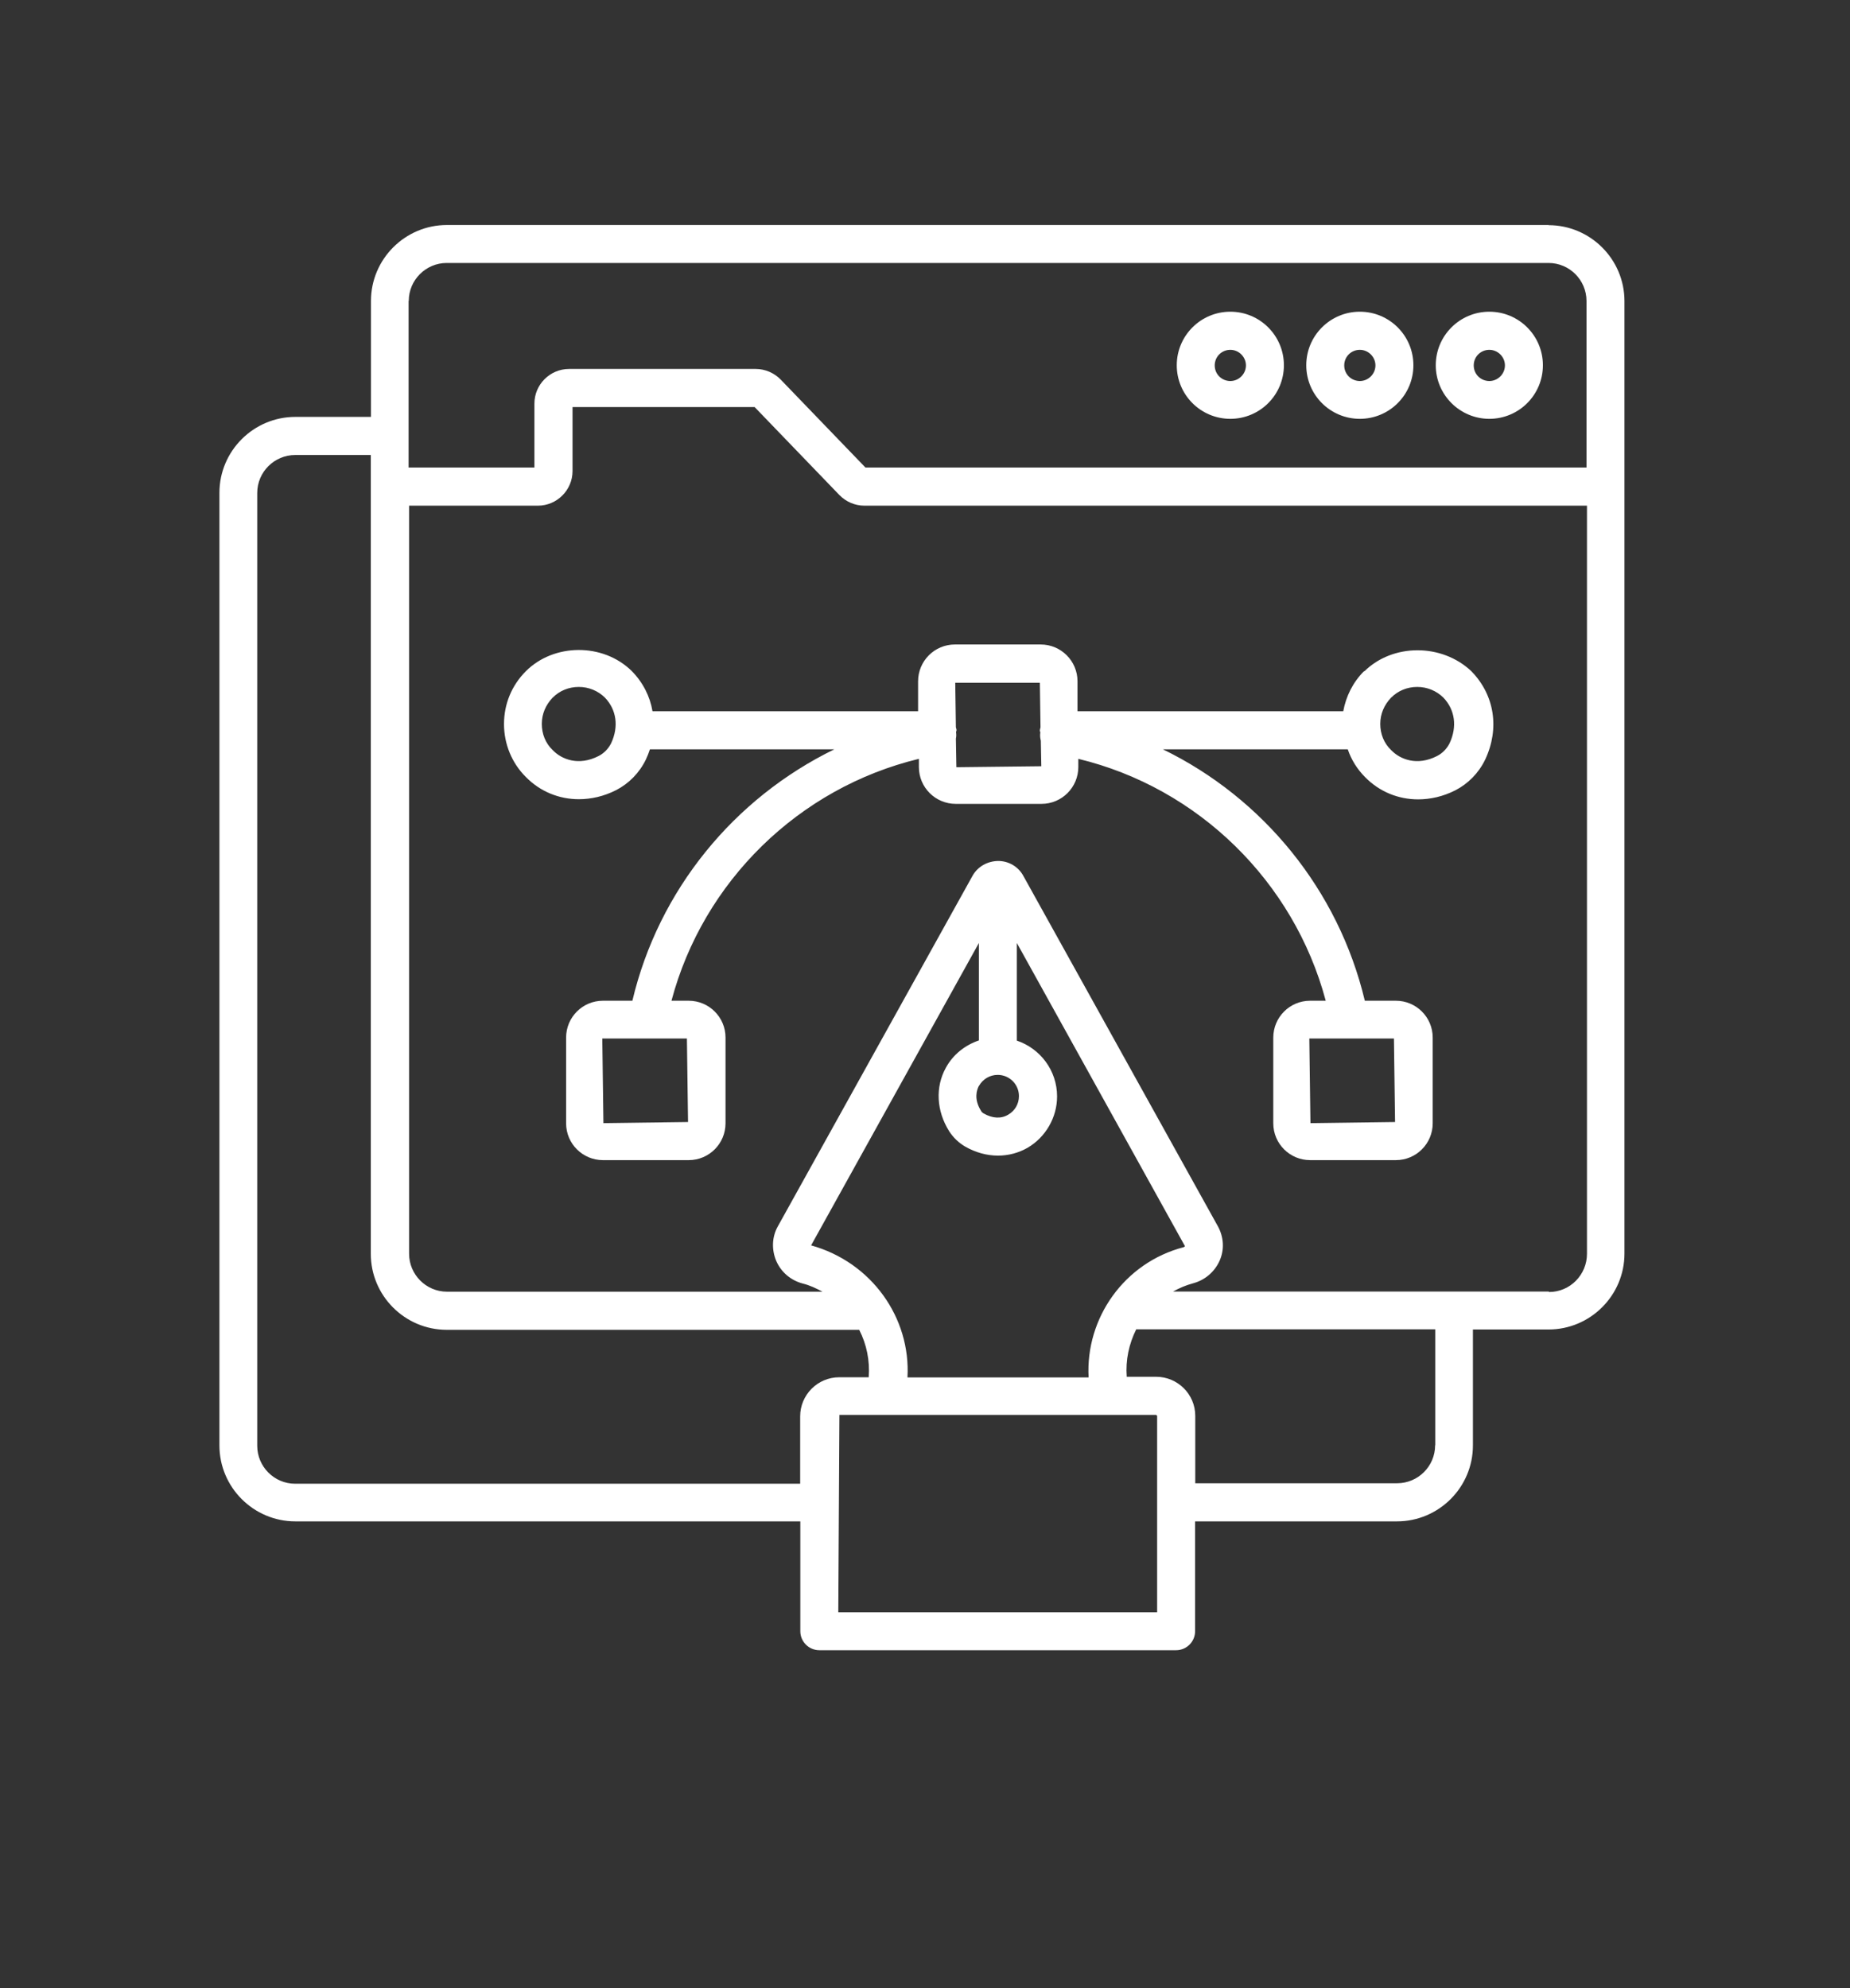
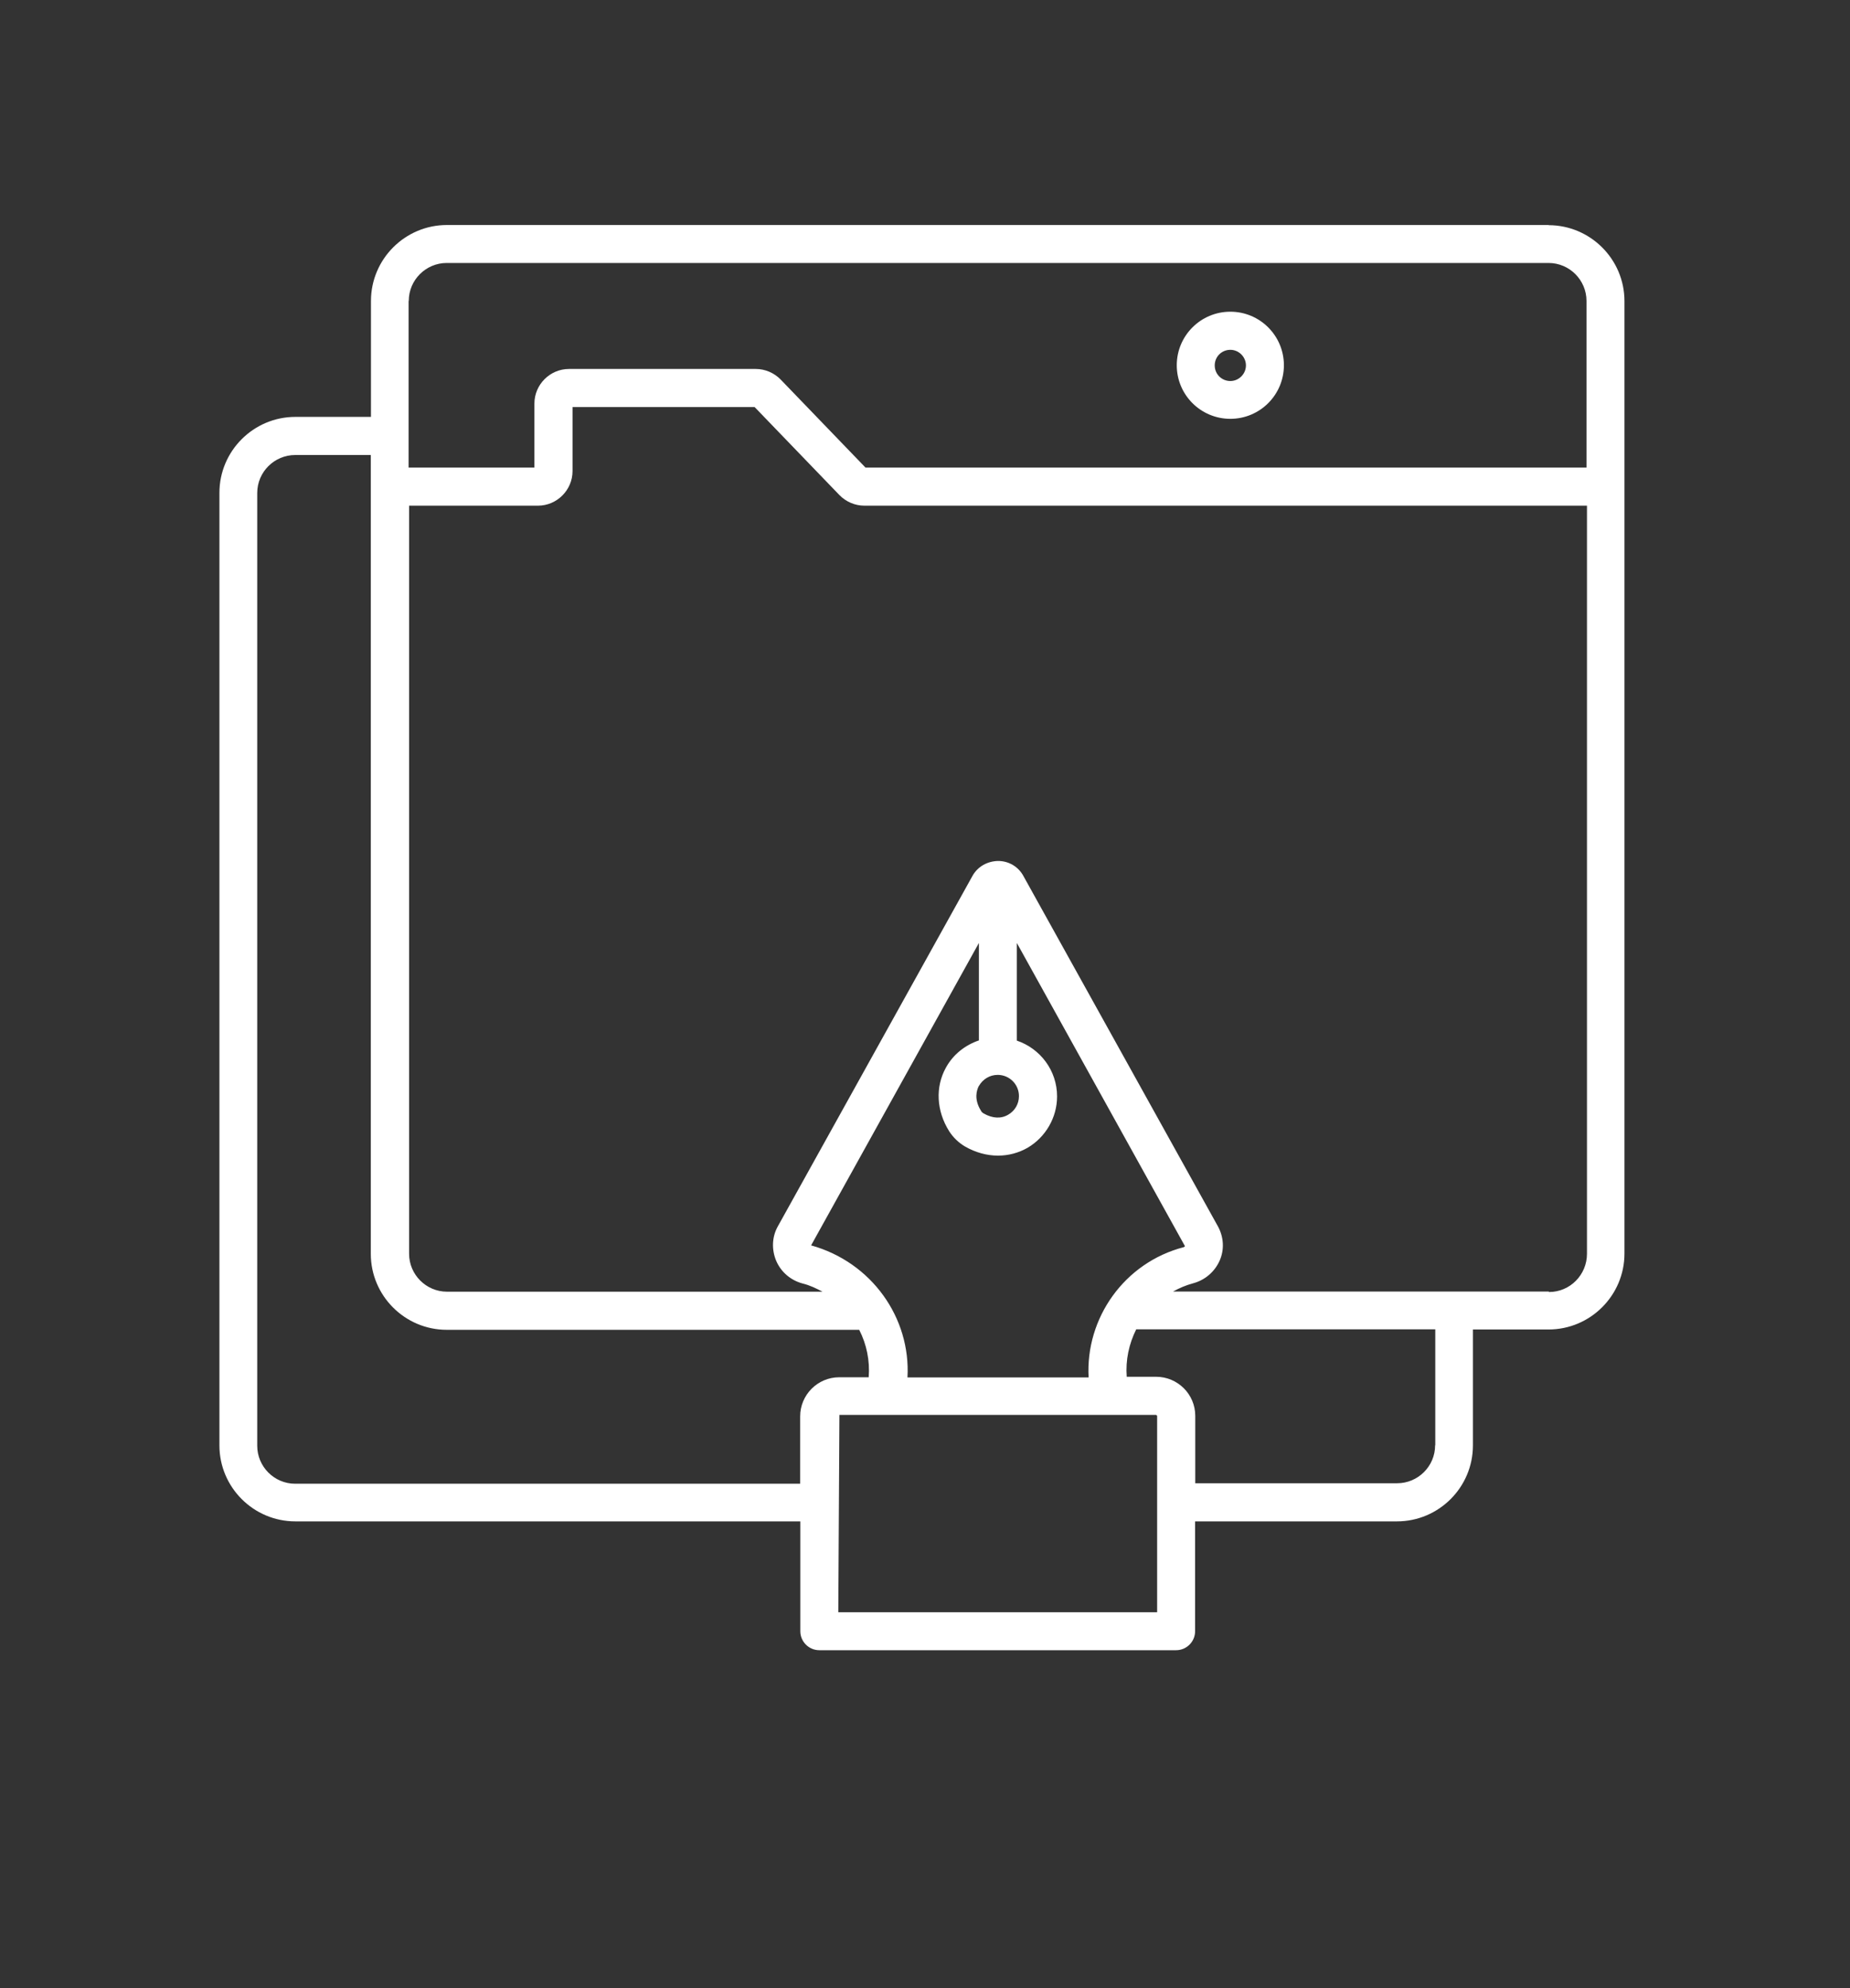
<svg xmlns="http://www.w3.org/2000/svg" id="Layer_3" data-name="Layer 3" viewBox="0 0 115 123.61">
  <rect x="0" y="0" width="115" height="123.61" fill="#333333" stroke="none" />
  <defs>
    <style>
      .cls-1 {
        fill: #fff;
      }
    </style>
  </defs>
-   <path class="cls-1" d="m92.58,26.04c1.84,0,3.33-1.49,3.33-3.33s-1.49-3.33-3.33-3.33-3.33,1.49-3.33,3.33,1.5,3.33,3.33,3.33Zm0-4.29c.53,0,.97.44.97.97s-.44.97-.97.97-.97-.42-.97-.97.44-.97.97-.97Z" />
  <path class="cls-1" d="m96.27,13.99H27.78c-2.6,0-4.72,2.12-4.72,4.72v7.21h-4.7c-2.6,0-4.72,2.12-4.72,4.72v59.23c0,2.6,2.12,4.72,4.72,4.72h31.39v6.83c0,.65.53,1.18,1.18,1.18h22.18c.65,0,1.18-.53,1.18-1.18v-6.83h12.55c2.6,0,4.72-2.12,4.72-4.72v-7.21h4.7c2.6,0,4.72-2.12,4.72-4.72V18.72c0-2.6-2.12-4.72-4.72-4.72h0Zm-70.86,4.72c0-1.31,1.07-2.36,2.36-2.36h68.49c1.31,0,2.36,1.07,2.36,2.36v10.36h-44.82l-5.27-5.47c-.41-.42-.97-.66-1.55-.66h-11.61c-1.18,0-2.15.97-2.15,2.15v3.98h-7.82v-10.36Zm-7.06,73.54c-1.31,0-2.36-1.07-2.36-2.36V30.65c0-1.31,1.07-2.36,2.36-2.36h4.7v49.67c0,2.6,2.12,4.72,4.72,4.72h25.64c.46.9.67,1.91.59,2.95h-1.83c-1.35,0-2.43,1.1-2.43,2.43v4.19h-31.39Zm42.5-24.73c.24-.42.67-.69,1.17-.69.73,0,1.32.59,1.32,1.32,0,.48-.25.91-.66,1.15-.45.27-.98.24-1.53-.07-.07-.04-.14-.1-.17-.17-.45-.72-.27-1.28-.13-1.55Zm-.01-2.83c-.86.3-1.59.87-2.04,1.69-.67,1.21-.59,2.69.2,3.95.25.39.59.72,1,.96.65.37,1.35.56,2.04.56.65,0,1.28-.17,1.84-.49,1.12-.66,1.83-1.88,1.83-3.19,0-1.62-1.05-2.98-2.5-3.47v-6.07l10.45,18.85s-.03.04-.07.06c-3.7.96-6.12,4.41-5.92,8.1h-11.26c.21-3.7-2.22-7.16-5.99-8.21l10.43-18.8v6.07Zm11.09,35.55h-19.82l.07-12.27h19.68s.07.03.07.07v12.2Zm17.28-10.38c0,1.31-1.07,2.36-2.36,2.36h-12.55v-4.19c0-1.35-1.1-2.43-2.43-2.43h-1.83c-.08-1.04.14-2.05.59-2.95h18.59v7.21Zm7.06-9.56h-23.35c.38-.21.79-.39,1.24-.51.75-.2,1.35-.72,1.66-1.42.3-.69.25-1.46-.11-2.12l-12.09-21.78c-.31-.58-.91-.94-1.57-.94-.67.01-1.28.35-1.6.93l-12.1,21.79c-.37.66-.39,1.45-.1,2.14.3.7.9,1.21,1.64,1.41.45.11.84.3,1.24.51h-23.34c-1.31,0-2.36-1.07-2.36-2.36V31.44h8.01c1.18,0,2.15-.97,2.15-2.15v-3.98h11.32l5.27,5.47c.41.42.97.66,1.55.66h44.92v46.51c0,1.31-1.05,2.38-2.36,2.38h0Z" />
-   <path class="cls-1" d="m84.53,26.04c1.84,0,3.33-1.49,3.33-3.33s-1.49-3.33-3.33-3.33-3.33,1.49-3.33,3.33,1.49,3.33,3.33,3.33Zm0-4.29c.53,0,.97.44.97.97s-.44.97-.97.97-.97-.42-.97-.97.44-.97.97-.97Z" />
  <path class="cls-1" d="m76.48,26.04c1.84,0,3.33-1.49,3.33-3.33s-1.49-3.33-3.33-3.33-3.33,1.49-3.33,3.33,1.49,3.33,3.33,3.33Zm0-4.29c.53,0,.97.44.97.97s-.44.97-.97.97-.97-.42-.97-.97.44-.97.97-.97Z" />
-   <path class="cls-1" d="m84.79,41.73c-.69.69-1.12,1.56-1.29,2.49h-16.52v-1.86c0-1.27-1.03-2.29-2.29-2.29h-5.33c-1.27,0-2.29,1.03-2.29,2.29v1.86h-16.51c-.15-.91-.59-1.79-1.29-2.5-1.79-1.76-4.84-1.73-6.58.01-.89.89-1.36,2.05-1.36,3.29s.49,2.43,1.36,3.29c.89.91,2.07,1.38,3.29,1.38.77,0,1.56-.18,2.31-.56.8-.41,1.46-1.08,1.86-1.91.1-.21.18-.42.25-.63h11.46c-6.23,3.04-10.92,8.74-12.55,15.63h-1.83c-1.27,0-2.29,1.03-2.29,2.29v5.33c0,1.27,1.03,2.29,2.29,2.29h5.33c1.27,0,2.29-1.03,2.29-2.29v-5.33c0-1.27-1.03-2.29-2.29-2.29h-1.07c1.97-7.42,7.92-13.24,15.38-15.04v.51c0,1.27,1.03,2.29,2.29,2.29h5.33c1.27,0,2.29-1.03,2.29-2.29v-.51c7.45,1.8,13.4,7.62,15.38,15.04h-.97c-1.27,0-2.29,1.03-2.29,2.29v5.33c0,1.27,1.03,2.29,2.29,2.29h5.33c1.27,0,2.29-1.03,2.29-2.29v-5.33c0-1.27-1.03-2.29-2.29-2.29h-1.93c-1.64-6.89-6.34-12.61-12.55-15.63h11.49c.22.65.59,1.24,1.08,1.73.89.91,2.07,1.38,3.29,1.38.77,0,1.56-.18,2.31-.56.8-.41,1.46-1.08,1.86-1.91.91-1.93.59-4.02-.86-5.5-1.84-1.74-4.89-1.73-6.65.01h0Zm-46.8,4.48c-.17.34-.45.63-.79.8-1.22.62-2.28.22-2.85-.38-.44-.42-.67-1-.67-1.62s.24-1.18.67-1.63c.44-.44,1.01-.67,1.63-.67s1.19.24,1.62.66c.73.76.87,1.81.39,2.84Zm4.78,23.55l-5.26.07-.07-5.26h5.26l.07,5.19Zm43.95,0l-5.26.07-.07-5.26h5.26l.07,5.19Zm-27.27-22.07l-.03-1.77c.03-.13.03-.25.01-.39h0c0-.06.03-.08.03-.13,0-.07-.03-.13-.04-.18l-.04-2.77h5.26l.04,2.77c-.01.07-.04.13-.04.2,0,.04.01.07.03.11h0c-.03.2-.01.37.03.52l.03,1.59-5.27.06Zm30.66-1.48c-.17.34-.45.63-.79.8-1.22.62-2.28.22-2.85-.38-.44-.42-.67-1-.67-1.62s.24-1.18.67-1.63c.44-.44,1.01-.67,1.63-.67s1.19.24,1.62.66c.73.76.87,1.81.39,2.84Z" />
</svg>